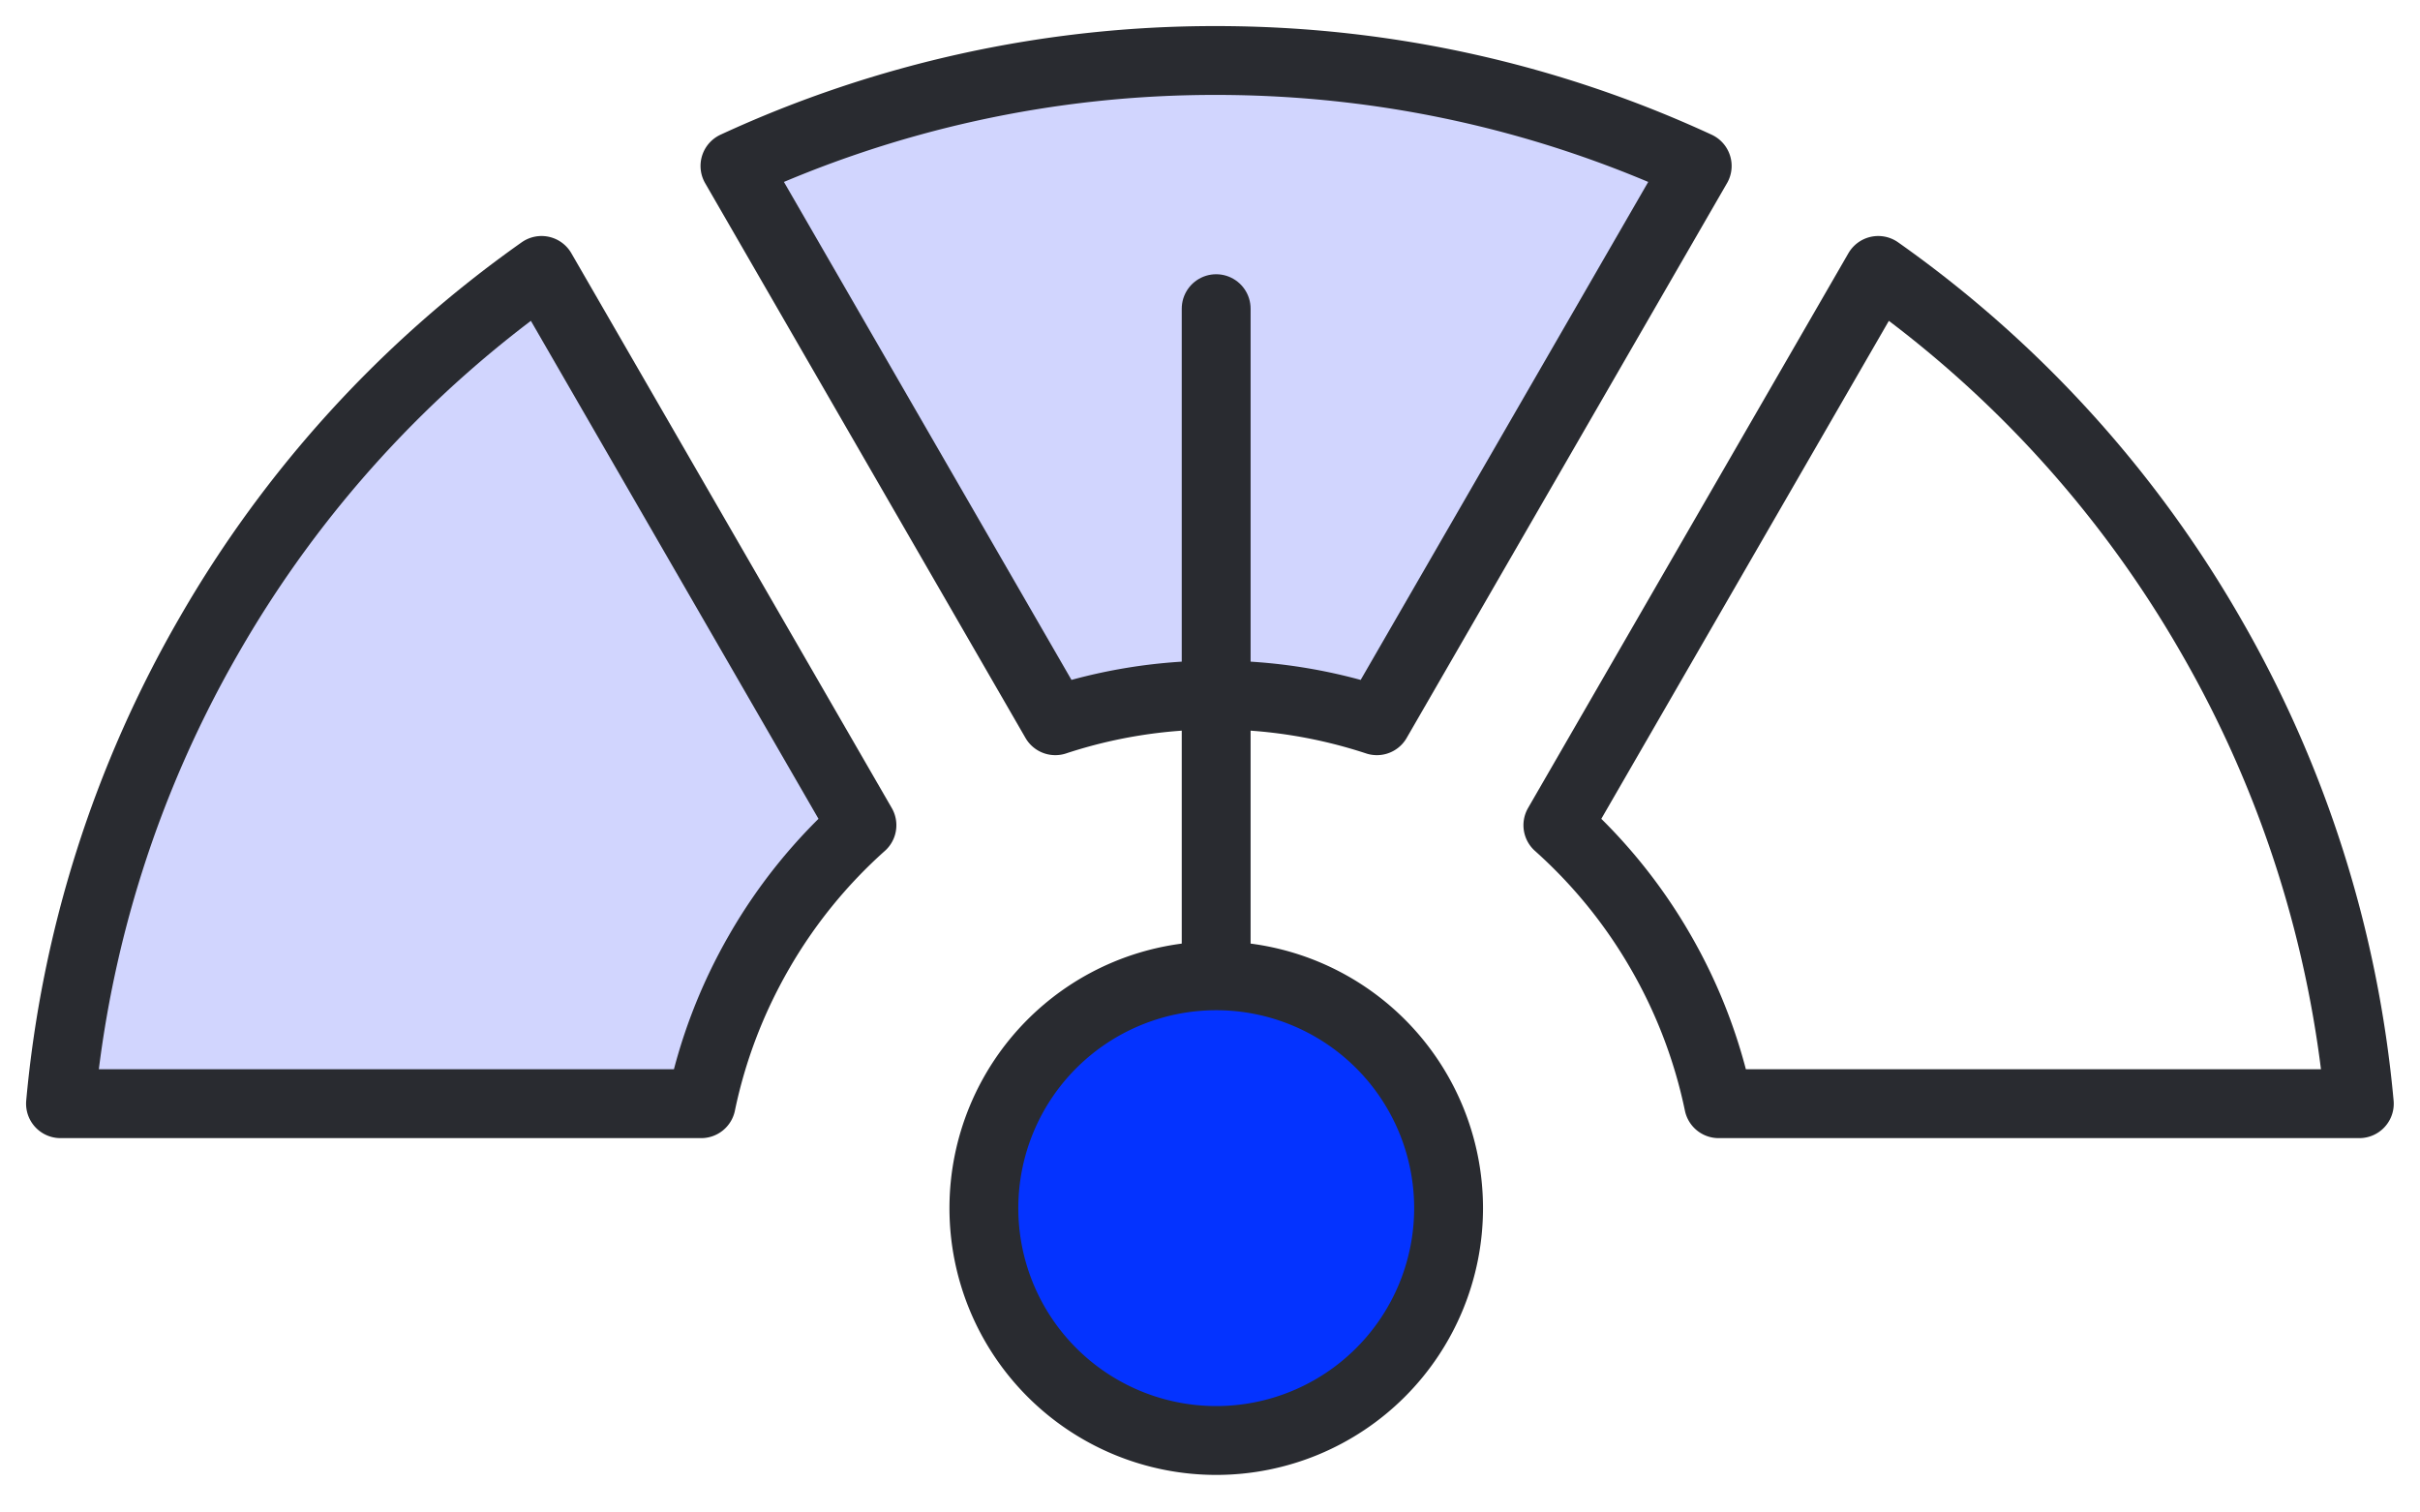
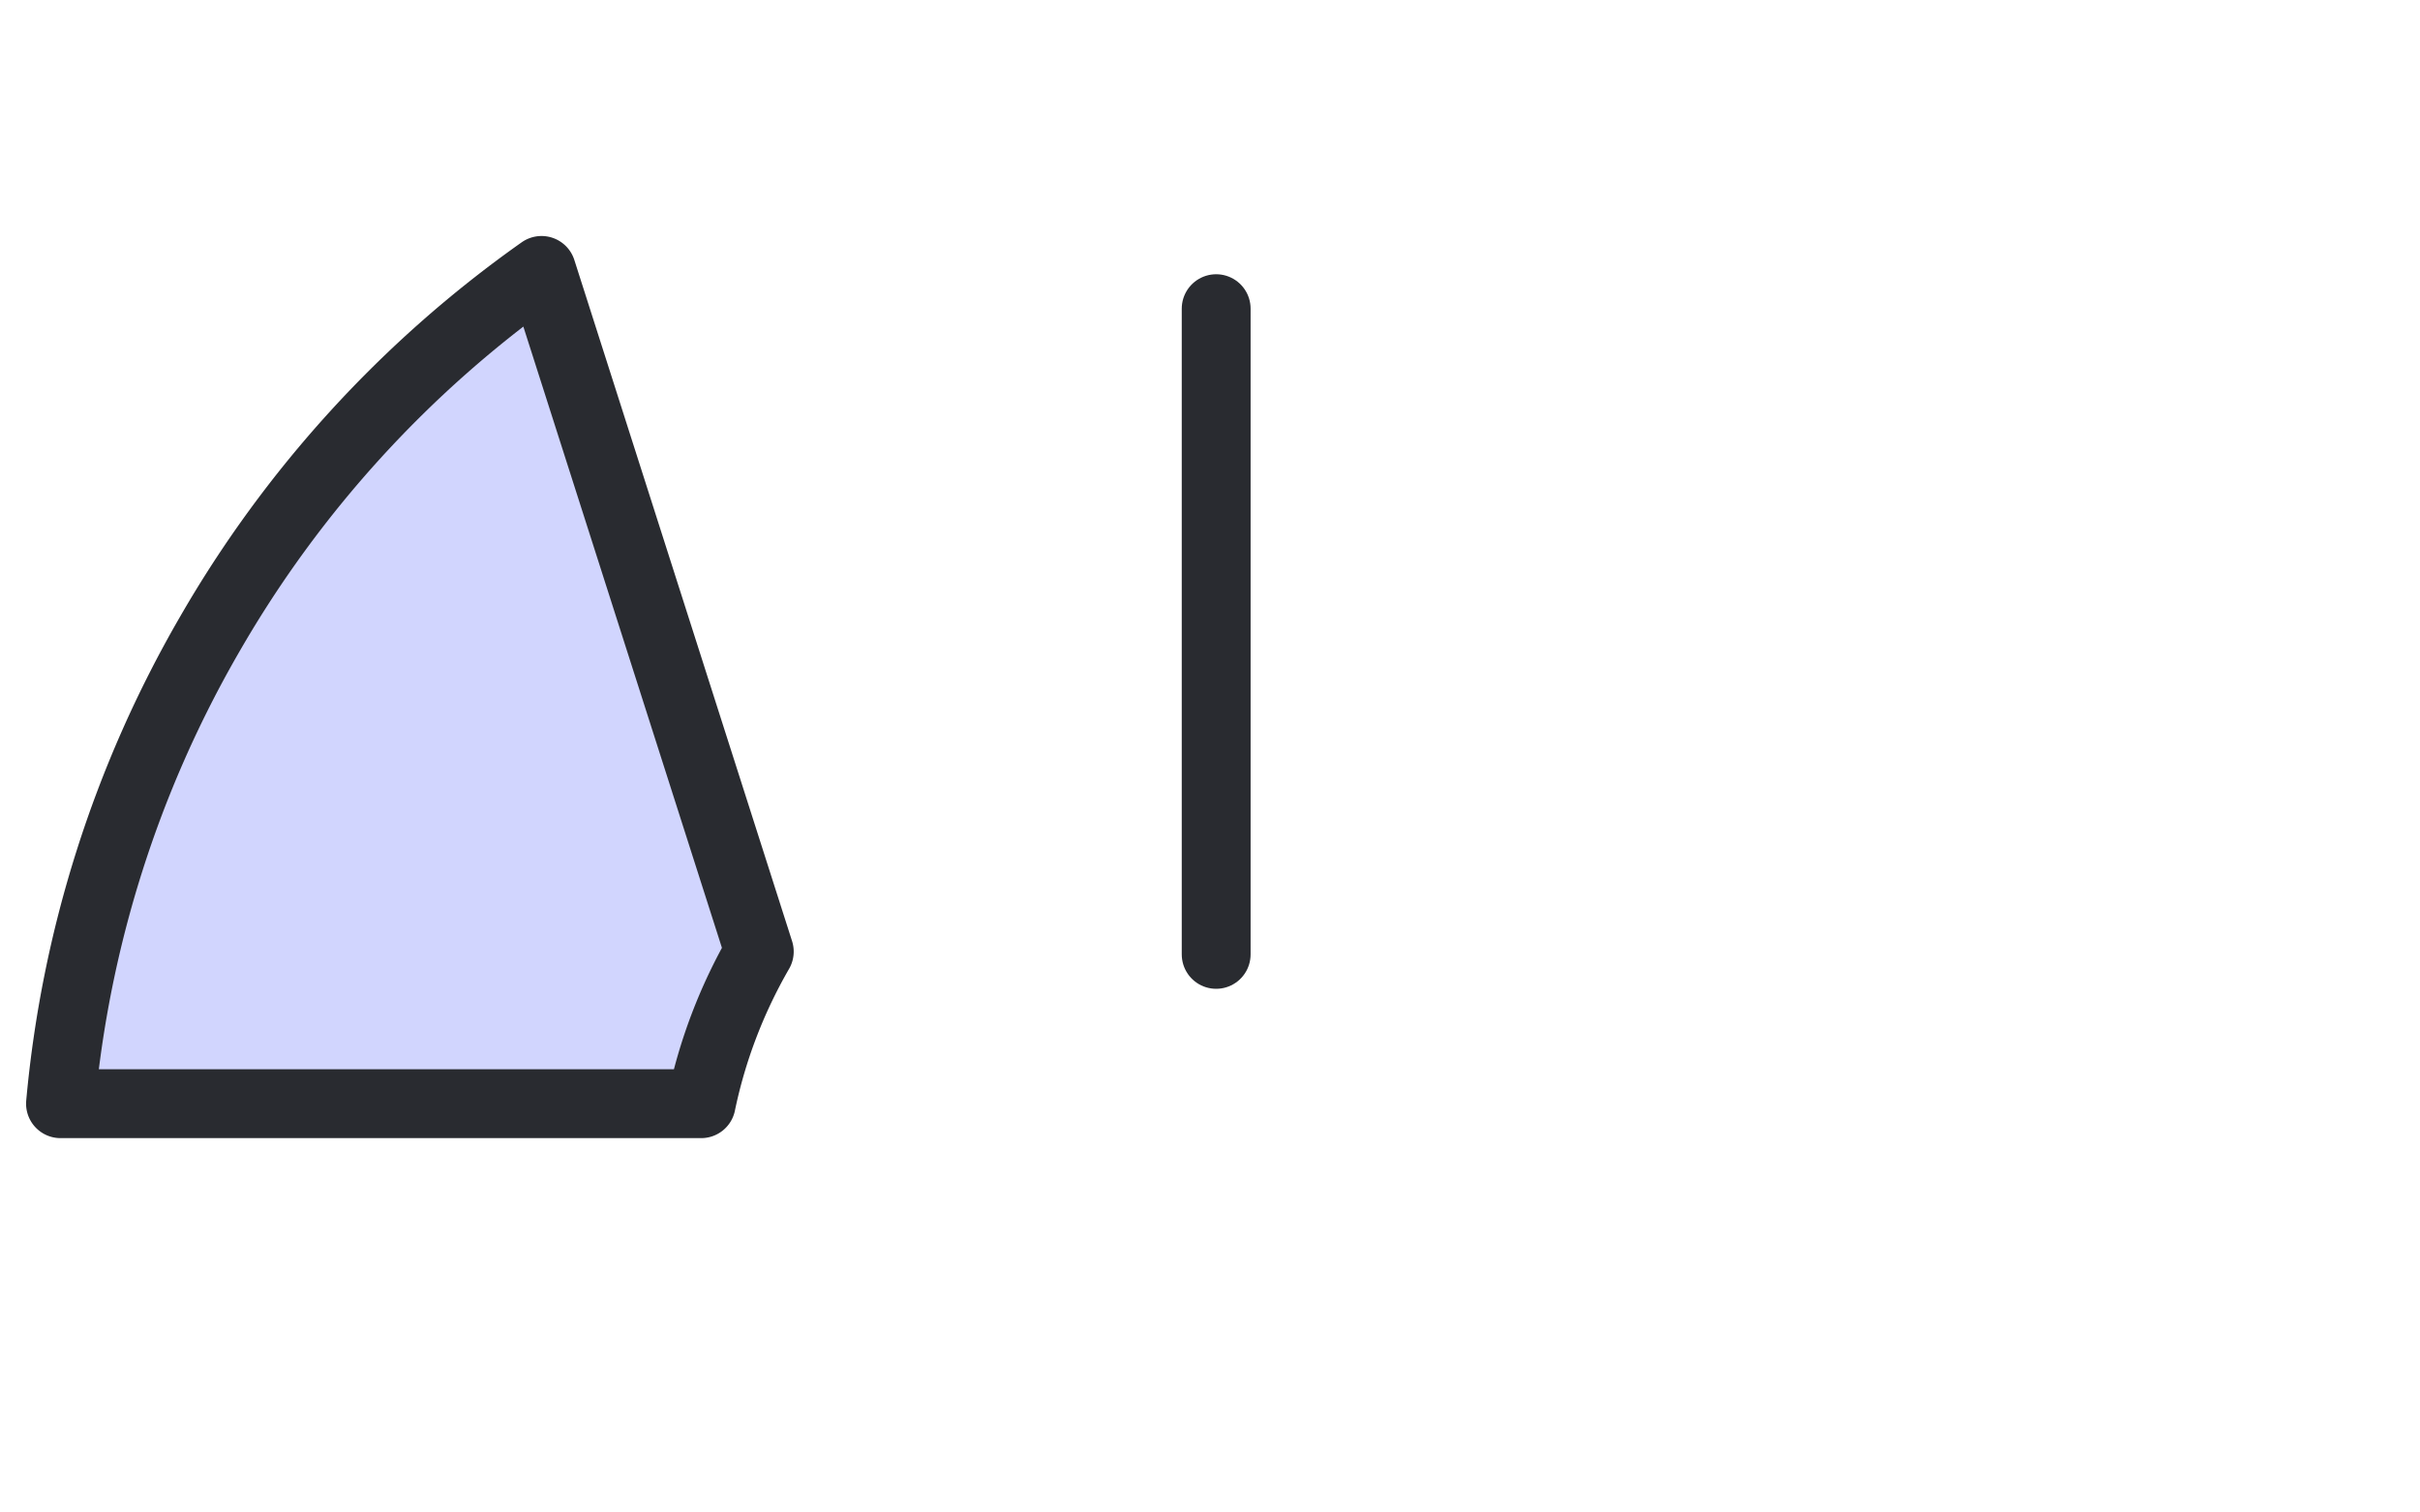
<svg xmlns="http://www.w3.org/2000/svg" width="40" height="25" viewBox="0 0 40 25" fill="none">
-   <path fill-rule="evenodd" clip-rule="evenodd" d="M12.148 2.743A18.901 18.901 0 0 1 20.101 1c2.84 0 5.533.625 7.952 1.743l-5.295 9.17a8.477 8.477 0 0 0-2.657-.425c-.928 0-1.822.149-2.658.425l-5.295-9.17Z" fill="#D1D5FE" stroke="#292B30" stroke-width="1.138" stroke-miterlimit="22.926" stroke-linecap="round" stroke-linejoin="round" />
-   <path clip-rule="evenodd" d="M31.045 4.47a18.896 18.896 0 0 1 5.486 6.015 18.897 18.897 0 0 1 2.466 7.758h-10.59a8.468 8.468 0 0 0-.96-2.514 8.465 8.465 0 0 0-1.697-2.089l5.295-9.17Z" stroke="#292B30" stroke-width="1.138" stroke-miterlimit="22.926" stroke-linecap="round" stroke-linejoin="round" />
-   <path fill-rule="evenodd" clip-rule="evenodd" d="M8.951 4.47a18.897 18.897 0 0 0-5.486 6.015A18.896 18.896 0 0 0 1 18.243h10.59c.179-.862.496-1.71.96-2.514a8.465 8.465 0 0 1 1.697-2.089L8.951 4.47Z" fill="#D1D5FE" stroke="#292B30" stroke-width="1.138" stroke-miterlimit="22.926" stroke-linecap="round" stroke-linejoin="round" />
-   <path d="M20.103 23.81a3.84 3.84 0 1 0 0-7.681 3.84 3.84 0 0 0 0 7.681Z" fill="#0433FF" stroke="#292B30" stroke-width="1.138" stroke-miterlimit="22.926" stroke-linecap="round" stroke-linejoin="round" />
+   <path fill-rule="evenodd" clip-rule="evenodd" d="M8.951 4.47a18.897 18.897 0 0 0-5.486 6.015A18.896 18.896 0 0 0 1 18.243h10.59c.179-.862.496-1.71.96-2.514L8.951 4.47Z" fill="#D1D5FE" stroke="#292B30" stroke-width="1.138" stroke-miterlimit="22.926" stroke-linecap="round" stroke-linejoin="round" />
  <path d="M20.102 5.102v10.673" stroke="#292B30" stroke-width="1.138" stroke-linecap="round" />
</svg>